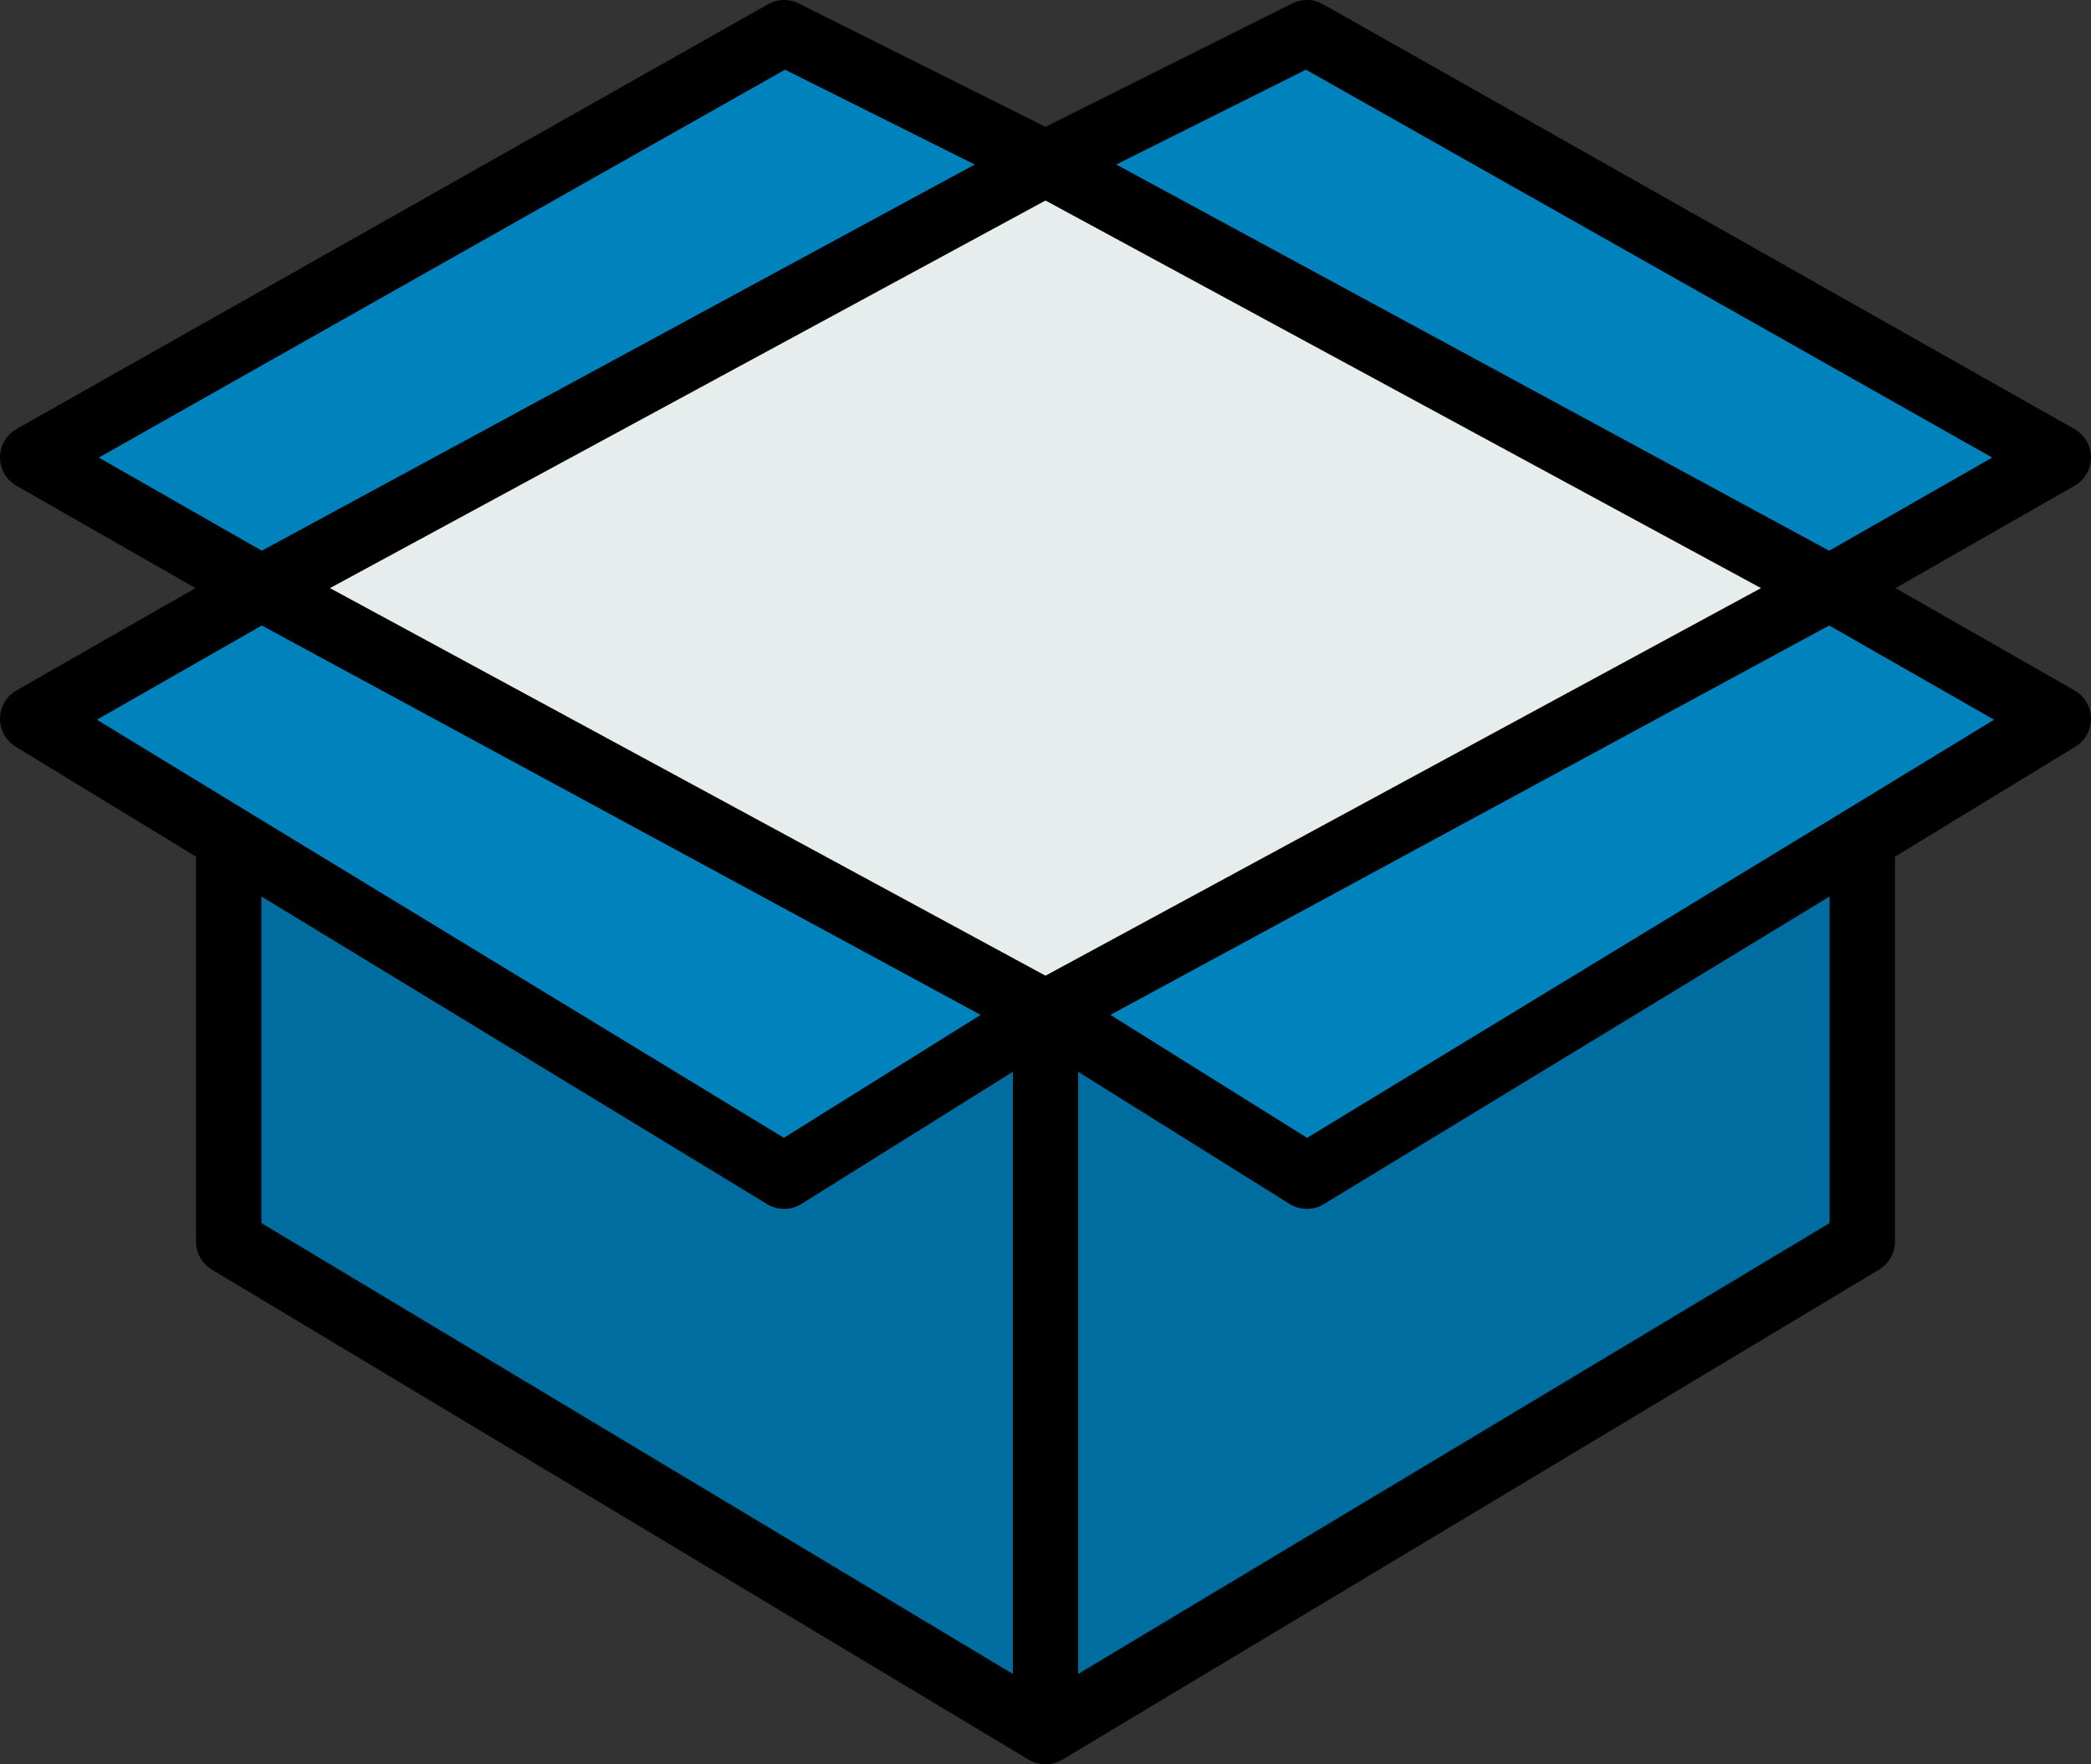
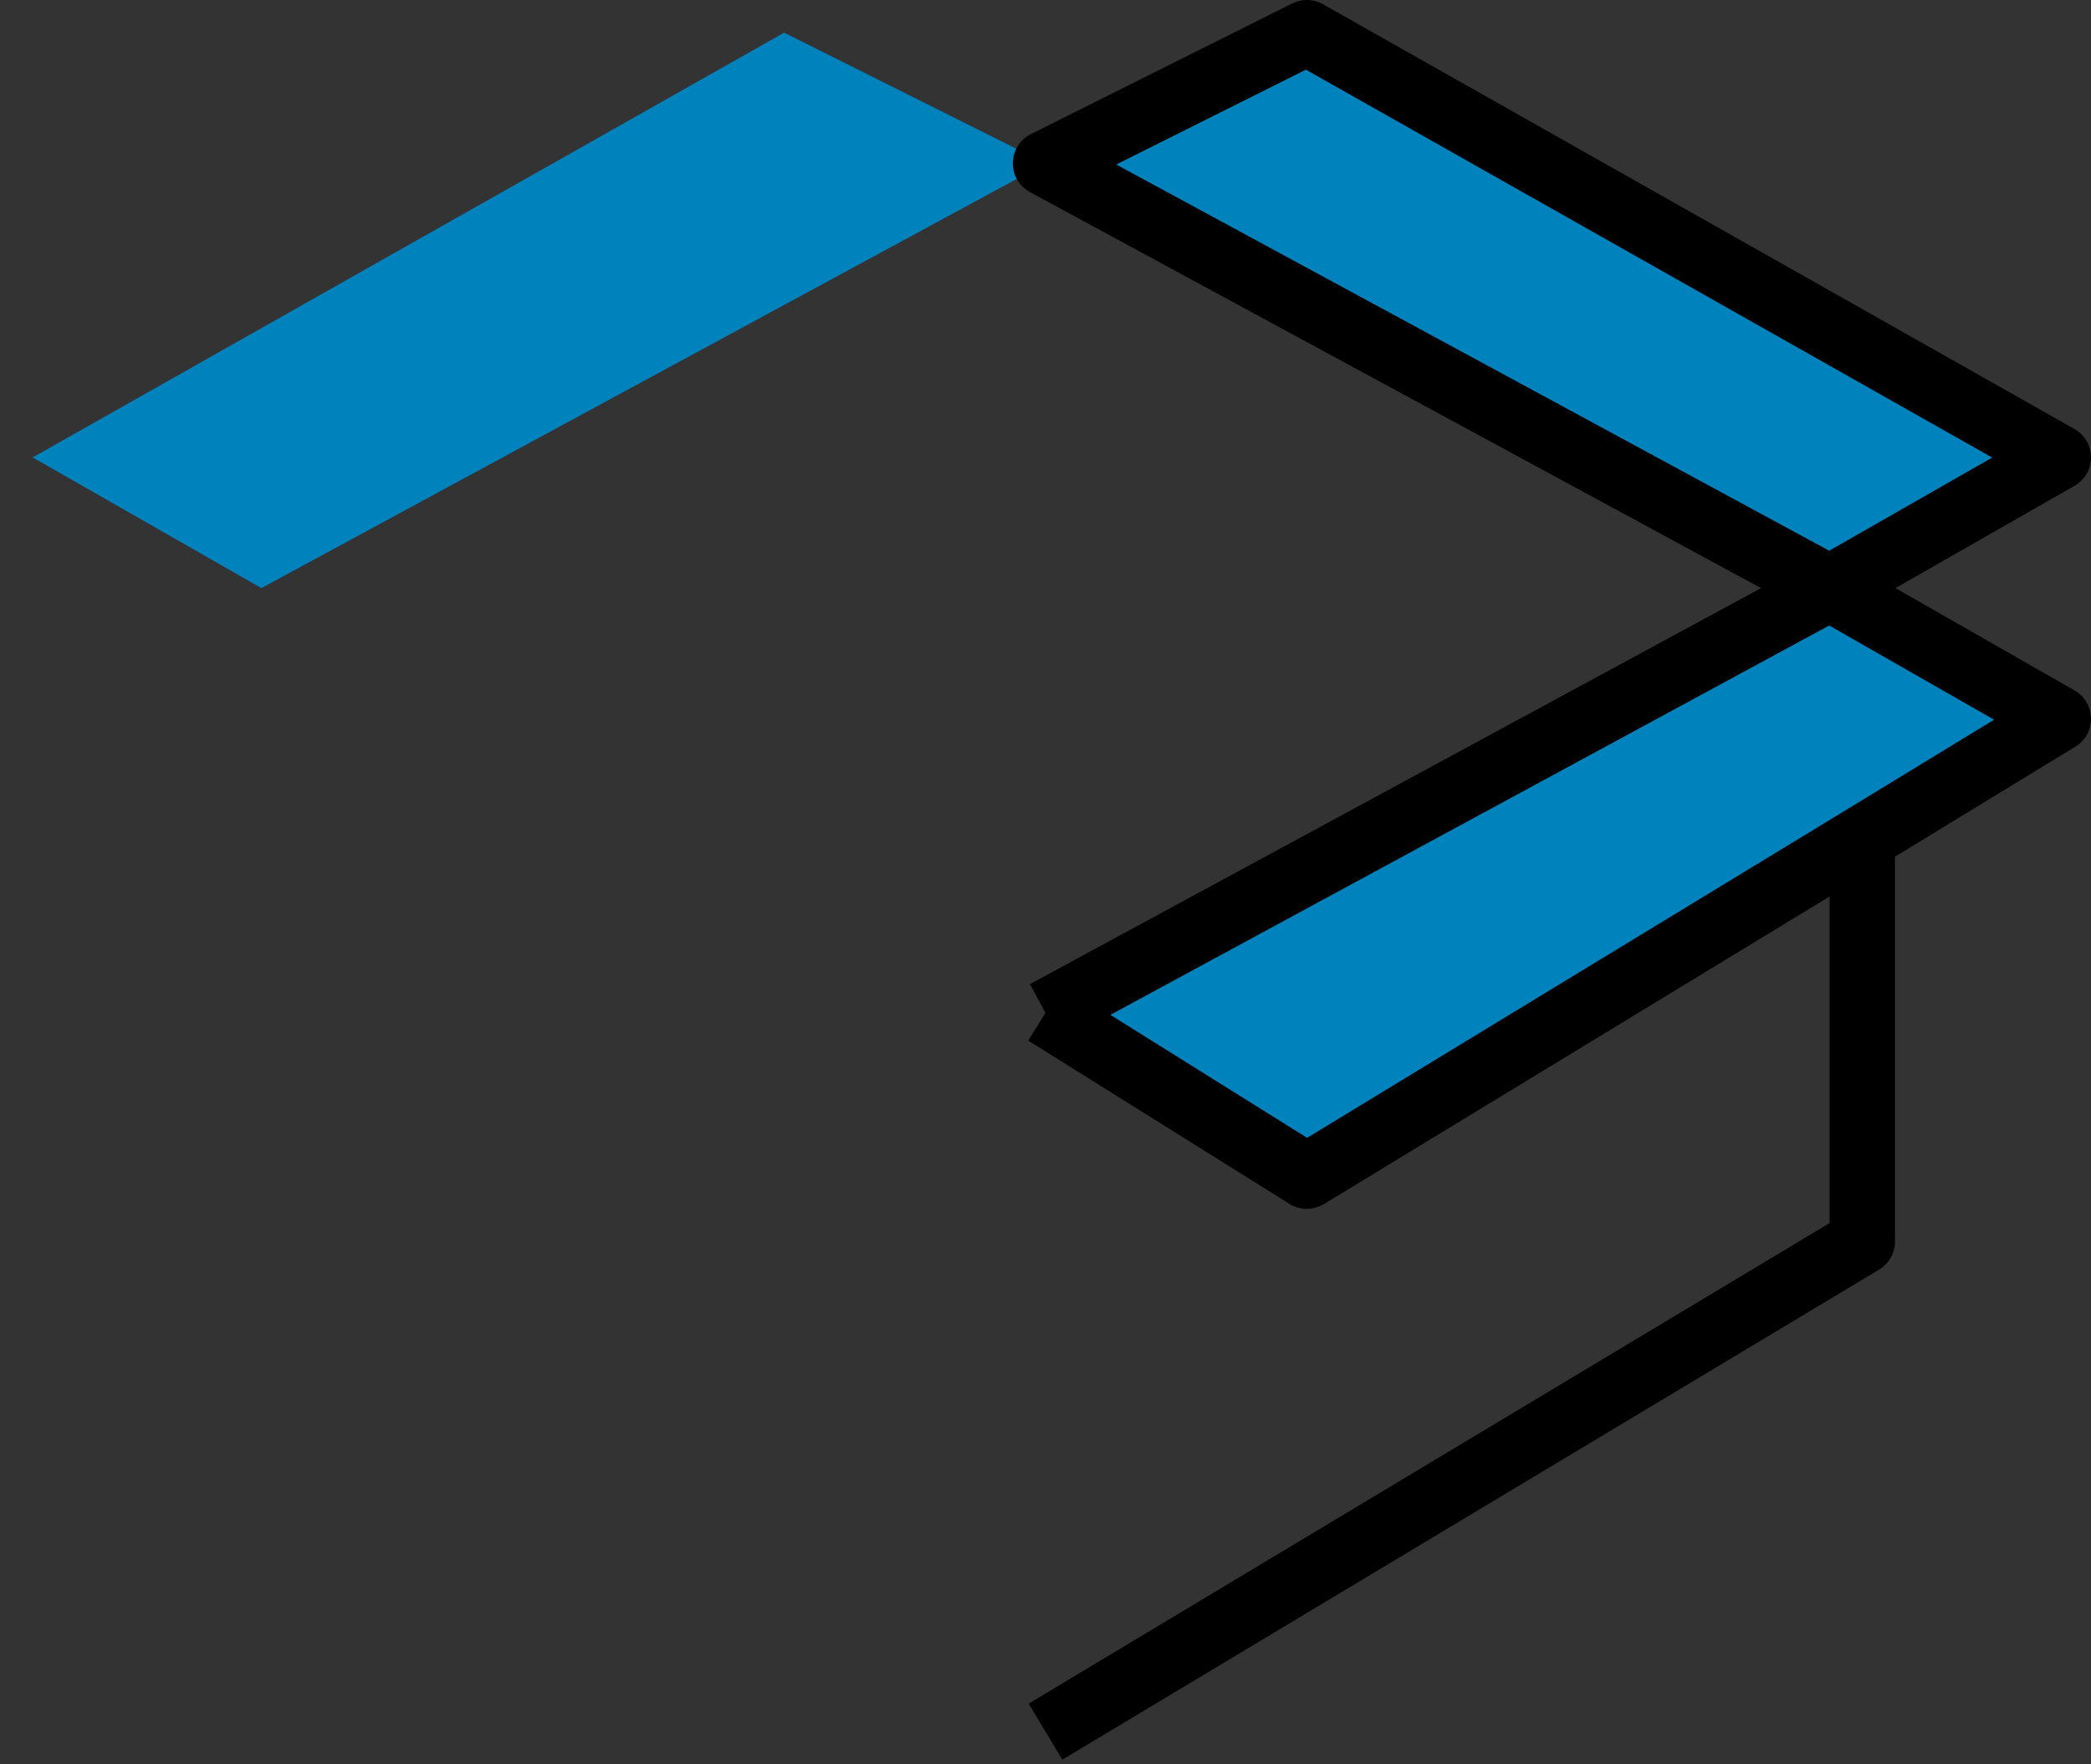
<svg xmlns="http://www.w3.org/2000/svg" id="Dropbox" style="enable-background:new 0 0 64 54;" version="1.1" viewBox="0 0 64 54" xml:space="preserve">
  <rect x="0" y="0" width="64" height="54" fill="#333333" stroke="none" />
  <g>
    <g id="XMLID_12_">
      <g>
        <polygon points="63,14 56,18 32,5 40,1    " style="fill:#0082BD;" />
        <polygon points="32,5 8,18 1,14 24,1    " style="fill:#0082BD;" />
-         <polygon points="32,31 24,36 7.15,25.75 1,22 8,18    " style="fill:#0082BD;" />
        <polygon points="63,22 56.85,25.75 40,36 32,31 56,18    " style="fill:#0082BD;" />
-         <polygon points="57,26 57,38 32,53 32,31 40,36 56.85,25.75    " style="fill:#006DA0;" />
-         <polygon points="32,31 32,53 7,38 7,26 7.15,25.75 24,36    " style="fill:#006DA0;" />
-         <polygon points="56,18 32,31 8,18 32,5    " style="fill:#E7ECED;" />
      </g>
      <g>
        <polyline points="32,31 56,18      32,5 40,1 63,14 56,18 63,22 56.85,25.75 40,36 32,31    " style="fill:none;stroke:#000000;stroke-width:2;stroke-linejoin:round;stroke-miterlimit:10;" />
        <polyline points="57,26 57,38      32,53    " style="fill:none;stroke:#000000;stroke-width:2;stroke-linejoin:round;stroke-miterlimit:10;" />
-         <polyline points="7,26 7,38      32,53 32,31 8,18 32,5 24,1 1,14 8,18 1,22 7.15,25.75 24,36 32,31    " style="fill:none;stroke:#000000;stroke-width:2;stroke-linejoin:round;stroke-miterlimit:10;" />
      </g>
    </g>
  </g>
</svg>